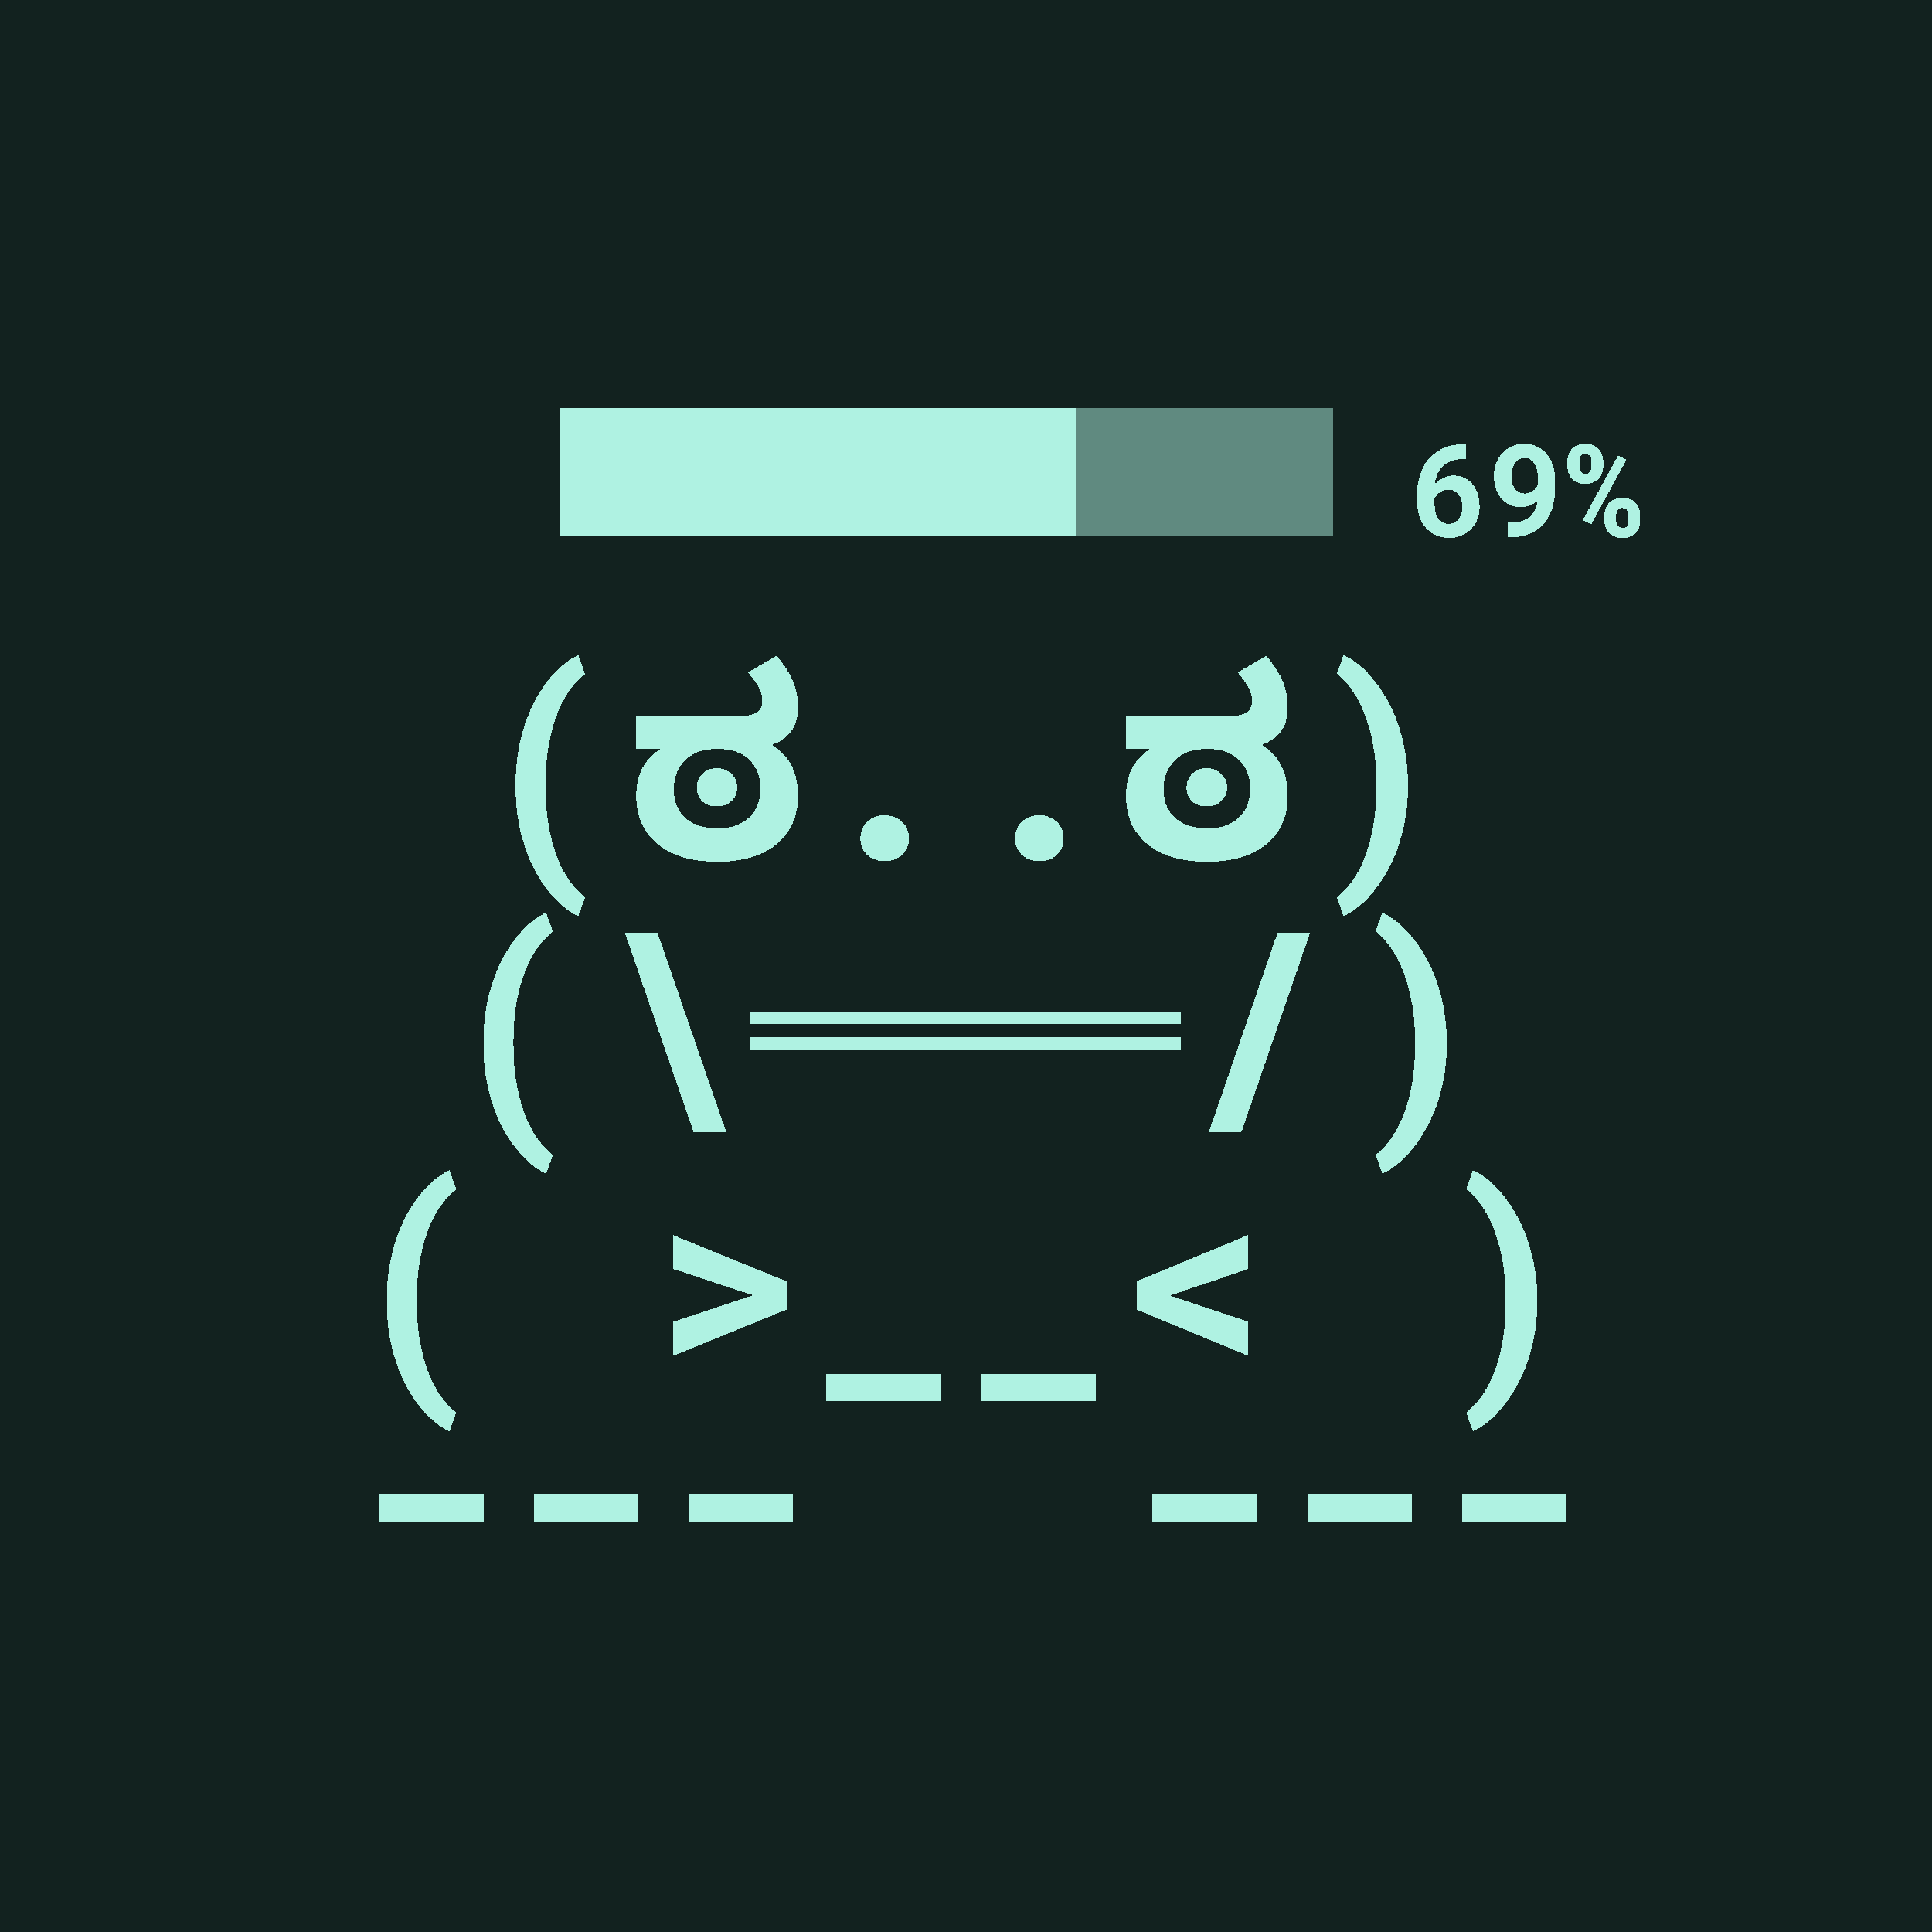
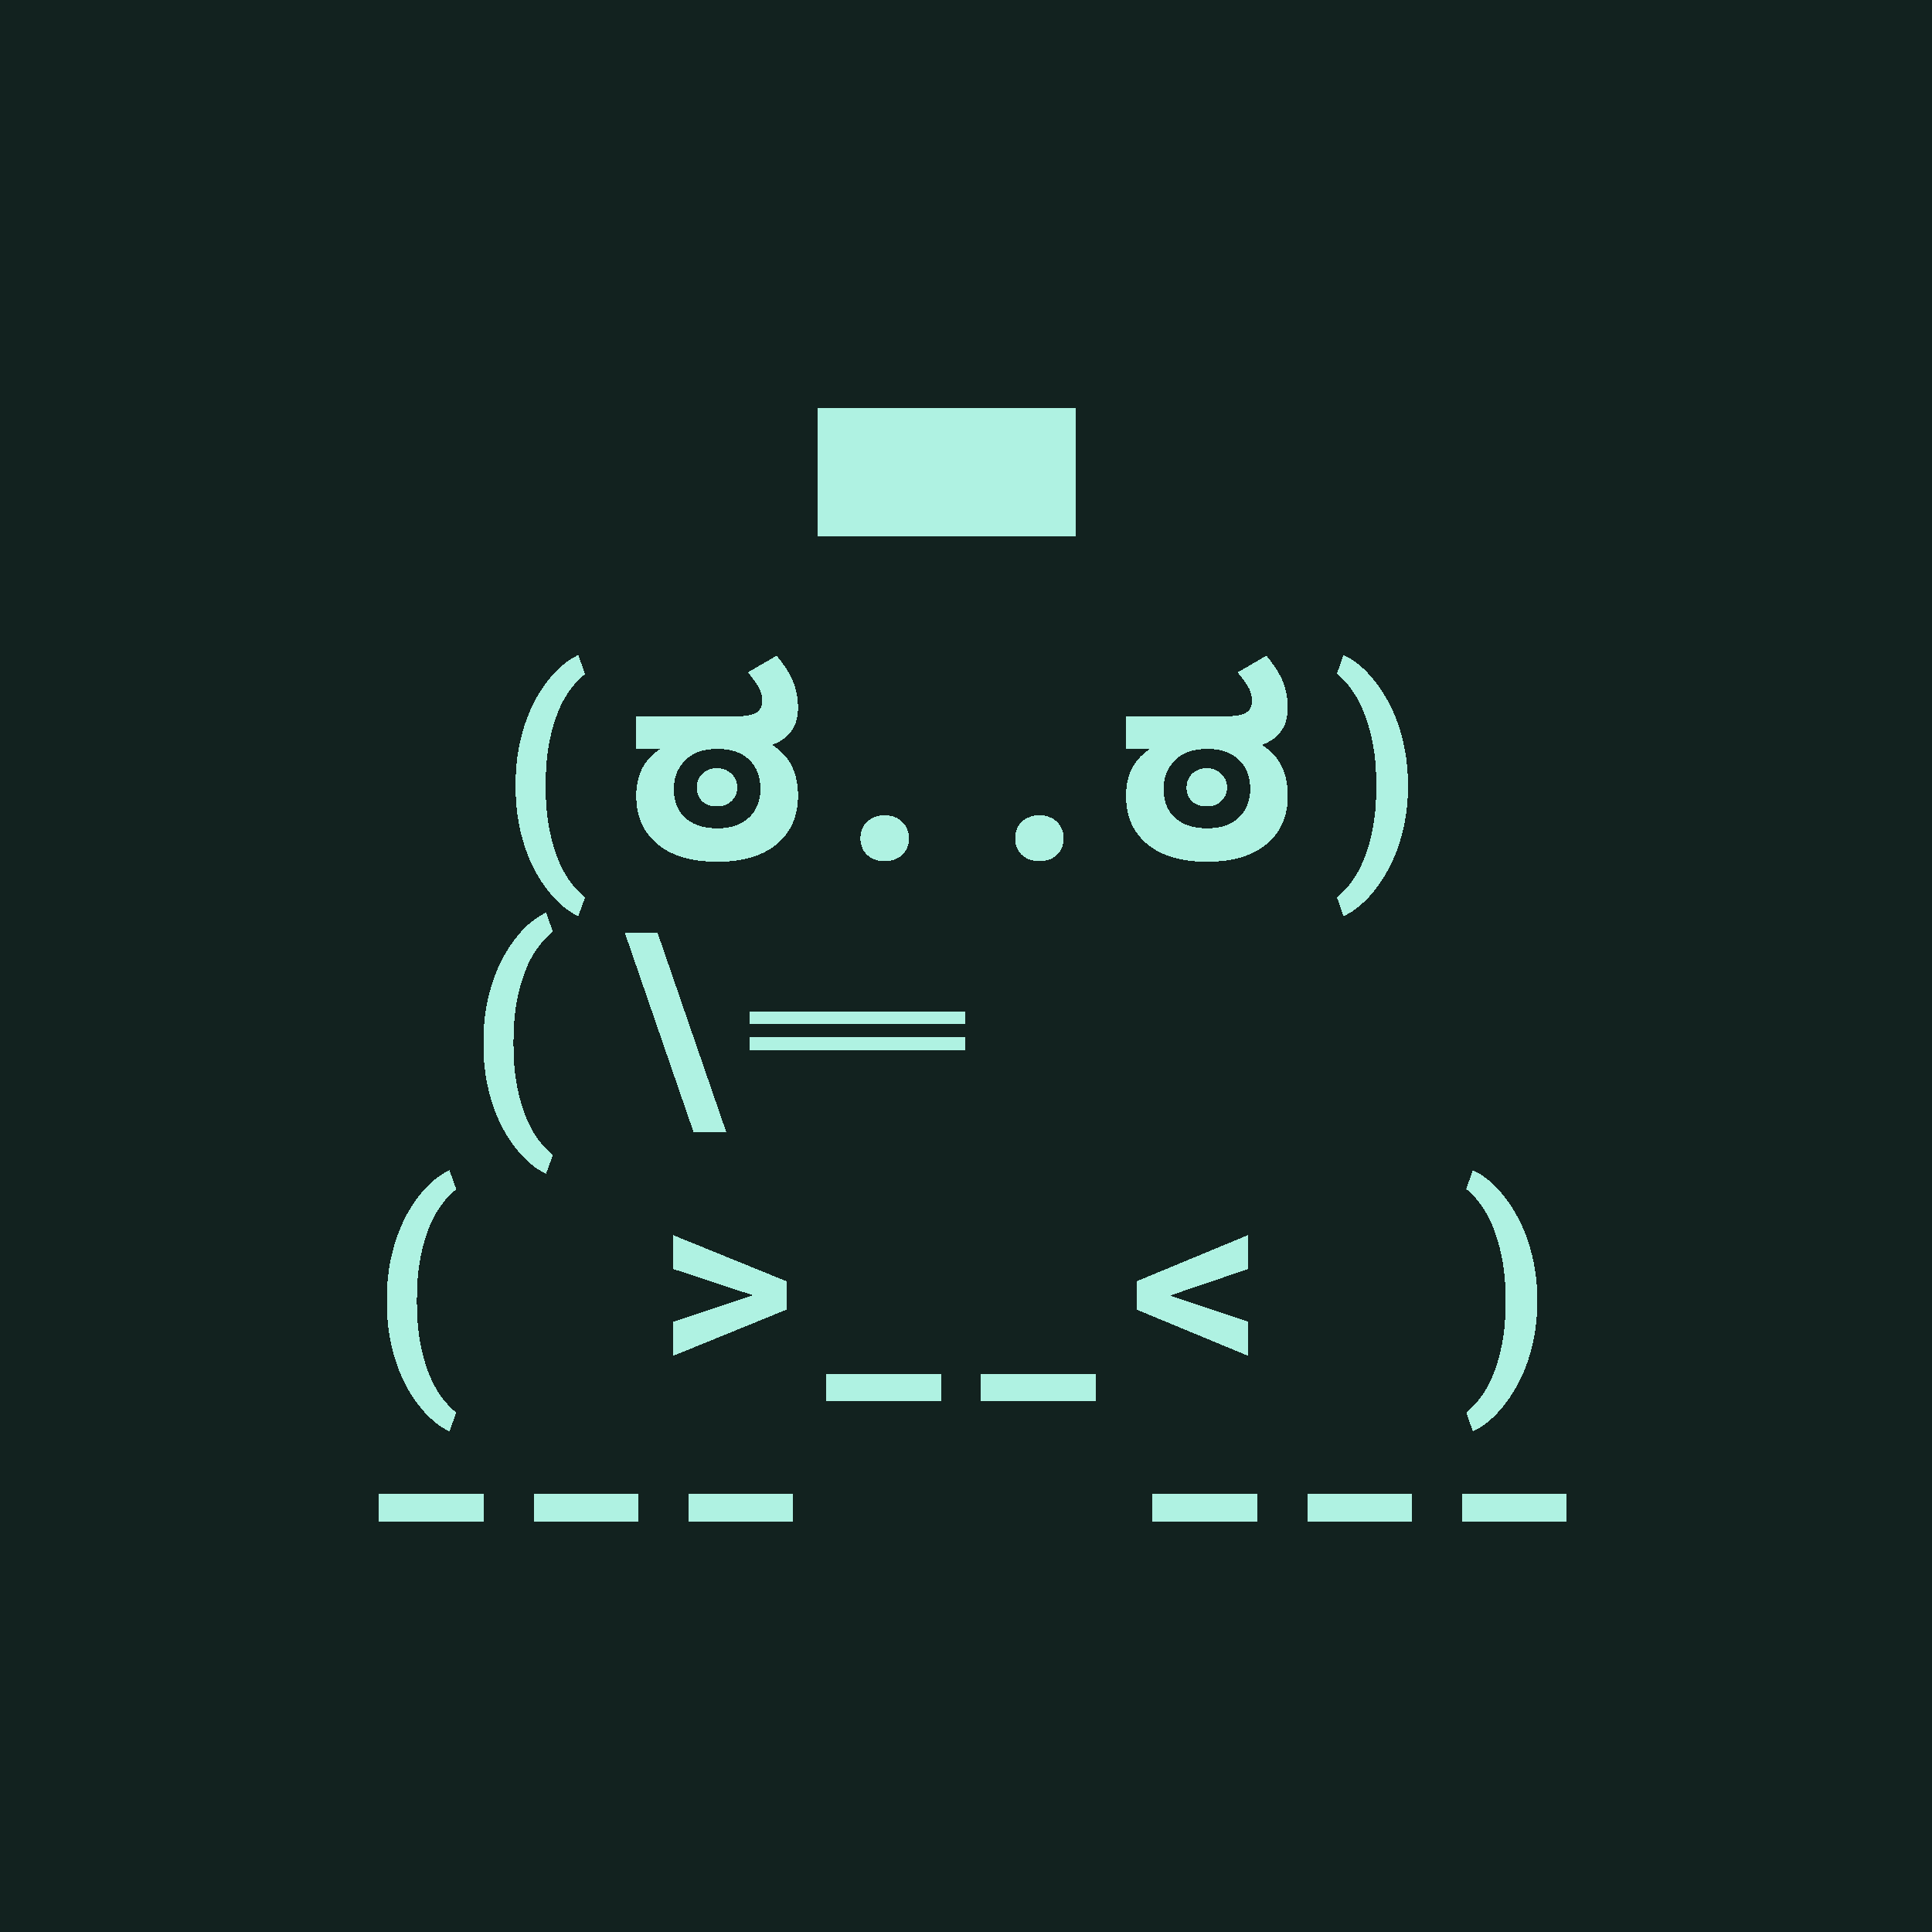
<svg xmlns="http://www.w3.org/2000/svg" viewBox="0 0 90 90" shape-rendering="crispEdges" width="512" height="512">
  <style>svg {width: 100%;height: 100%;margin: 0;padding: 0;overflow: hidden;display: flex;justify-content: center;background:#12221F;}</style>
  <rect width="90" height="90" fill="#12221F" />
  <path fill="#AFF2E2" d="M18.021 60.531c0-.55.041-1.068.123-1.553.087-.488.202-.937.346-1.347.145-.414.313-.791.504-1.131.195-.34.4-.64.615-.902.215-.262.436-.483.662-.663.231-.183.454-.324.668-.421l.317.89a3.654 3.654 0 0 0-.656.68 4.59 4.59 0 0 0-.592 1.055 7.816 7.816 0 0 0-.422 1.464c-.11.56-.164 1.198-.164 1.916v.153c0 .723.055 1.363.164 1.922.11.558.25 1.047.422 1.465.176.422.373.775.592 1.06.218.285.437.512.656.68l-.317.879a3.233 3.233 0 0 1-.668-.422 4.66 4.66 0 0 1-.662-.668 6.31 6.31 0 0 1-.615-.897 7.093 7.093 0 0 1-.504-1.125 8.713 8.713 0 0 1-.345-1.347 9.344 9.344 0 0 1-.123-1.559v-.129Zm13.336-1.418v-1.576l5.274 2.145v1.33l-5.274 2.15V61.58l3.358-1.125.357-.117-.351-.117-3.364-1.108Zm12.475 6.159h-5.344V64h5.344v1.272Zm7.208 0h-5.345V64h5.344v1.272Zm3.884-5.063-.399.146.399.141 3.21 1.072v1.588l-5.185-2.15v-1.319l5.186-2.15v1.582l-3.211 1.09Zm16.687.451a8.64 8.64 0 0 1-.129 1.524 8.338 8.338 0 0 1-.351 1.336 6.713 6.713 0 0 1-.522 1.13 6.145 6.145 0 0 1-.627.914c-.222.27-.45.499-.685.686a3.11 3.11 0 0 1-.686.428l-.31-.88a3.56 3.56 0 0 0 .65-.673c.219-.285.416-.637.592-1.055.176-.418.318-.908.428-1.47.11-.563.164-1.206.164-1.928v-.152c0-.72-.057-1.36-.17-1.922a7.913 7.913 0 0 0-.434-1.477 4.723 4.723 0 0 0-.592-1.06 3.572 3.572 0 0 0-.638-.674l.31-.873c.223.097.451.24.686.427.234.188.463.416.685.686.223.266.432.57.627.914.2.34.373.717.522 1.13a8.54 8.54 0 0 1 .48 2.86v.13Z" />
-   <path fill="#AFF2E2" d="M26.104 25v-6h12v6h-12Z" />
  <path fill="#AFF2E2" d="M38.103 25v-6h12v6h-12Z" />
-   <path fill="#AFF2E2" fill-opacity=".5" d="M50.103 25v-6h12v6h-12Z" />
-   <path fill="#AFF2E2" d="M68.282 20.7v.676h-.047c-.215 0-.405.028-.57.085a1.241 1.241 0 0 0-.423.24 1.163 1.163 0 0 0-.275.372 1.506 1.506 0 0 0-.126.484 1.394 1.394 0 0 1 .351-.273 1.056 1.056 0 0 1 .518-.129c.204 0 .38.04.531.117.153.077.28.181.381.314.102.13.177.284.226.46.05.174.076.357.076.55 0 .208-.033.4-.1.578a1.335 1.335 0 0 1-.732.773 1.508 1.508 0 0 1-.592.112 1.47 1.47 0 0 1-.618-.126 1.38 1.38 0 0 1-.469-.355 1.642 1.642 0 0 1-.296-.533 2.145 2.145 0 0 1-.102-.677v-.313c0-.338.046-.65.137-.938.092-.289.229-.538.41-.747a1.87 1.87 0 0 1 .677-.492c.27-.12.581-.179.935-.179h.108Zm-.808 2.109a.67.67 0 0 0-.39.117.742.742 0 0 0-.252.302v.24c0 .156.016.293.047.41a.876.876 0 0 0 .138.293.585.585 0 0 0 .928.006.768.768 0 0 0 .126-.25c.03-.097.044-.203.044-.319 0-.115-.014-.221-.044-.319a.762.762 0 0 0-.126-.252.572.572 0 0 0-.472-.229Zm2.809 1.543c.219 0 .408-.023.569-.07.16-.047.293-.114.4-.202a.91.91 0 0 0 .253-.325c.06-.129.1-.274.117-.437a1.067 1.067 0 0 1-.785.3c-.203 0-.382-.038-.536-.112a1.13 1.13 0 0 1-.39-.305 1.377 1.377 0 0 1-.237-.454 1.96 1.96 0 0 1-.08-.565c0-.207.033-.402.097-.583.067-.184.162-.344.285-.48.123-.138.271-.245.445-.323.176-.08.373-.12.592-.12.222 0 .422.043.6.129.178.086.328.206.451.36a1.6 1.6 0 0 1 .285.55c.066.214.1.447.1.701v.281c0 .34-.043.653-.127.938a2.024 2.024 0 0 1-.39.741 1.8 1.8 0 0 1-.67.486 2.482 2.482 0 0 1-.973.173h-.061v-.683h.055Zm.747-1.365a.627.627 0 0 0 .513-.255.723.723 0 0 0 .094-.17v-.29c0-.156-.017-.292-.05-.41a.883.883 0 0 0-.132-.293.531.531 0 0 0-.703-.164.58.58 0 0 0-.188.185.897.897 0 0 0-.117.266 1.264 1.264 0 0 0-.003.627c.026.1.064.187.115.261a.614.614 0 0 0 .196.179c.078.043.17.064.275.064Zm1.987-1.491c0-.113.016-.22.05-.32a.746.746 0 0 1 .155-.26.75.75 0 0 1 .26-.176.929.929 0 0 1 .367-.067c.142 0 .265.022.369.067a.715.715 0 0 1 .26.176c.069.074.12.161.153.26.035.1.053.207.053.32v.226a.945.945 0 0 1-.053.316.745.745 0 0 1-.153.26.72.72 0 0 1-.257.177.95.95 0 0 1-.367.064.973.973 0 0 1-.369-.064.75.75 0 0 1-.26-.176.784.784 0 0 1-.156-.26.945.945 0 0 1-.052-.317v-.226Zm.55.226c0 .045.005.088.015.131a.35.35 0 0 0 .047.112.266.266 0 0 0 .09.076.313.313 0 0 0 .136.026.293.293 0 0 0 .131-.026.24.24 0 0 0 .088-.076.355.355 0 0 0 .047-.111.591.591 0 0 0 .015-.132v-.226a.553.553 0 0 0-.015-.129.29.29 0 0 0-.05-.111.21.21 0 0 0-.088-.076.276.276 0 0 0-.134-.03.27.27 0 0 0-.132.03.235.235 0 0 0-.088.076.319.319 0 0 0-.047.111.558.558 0 0 0-.015.13v.225Zm1.172 2.29c0-.11.018-.216.053-.316a.731.731 0 0 1 .416-.44.967.967 0 0 1 .366-.064c.143 0 .266.022.37.065a.7.7 0 0 1 .412.44.916.916 0 0 1 .053.316v.228a.994.994 0 0 1-.05.317.719.719 0 0 1-.413.436.95.95 0 0 1-.366.065.974.974 0 0 1-.37-.065.743.743 0 0 1-.263-.176.747.747 0 0 1-.155-.26.943.943 0 0 1-.053-.317v-.228Zm.551.23a.5.5 0 0 0 .018.131.354.354 0 0 0 .052.111.308.308 0 0 0 .091.076c.037.018.08.027.13.027.06 0 .108-.009.146-.026a.215.215 0 0 0 .084-.077.299.299 0 0 0 .039-.111.926.926 0 0 0 .008-.132v-.228a.558.558 0 0 0-.014-.13.29.29 0 0 0-.05-.108.208.208 0 0 0-.088-.076.27.27 0 0 0-.132-.03.286.286 0 0 0-.135.03.208.208 0 0 0-.087.076.32.32 0 0 0-.047.109.553.553 0 0 0-.015.129v.228Zm-1.16.178-.399-.19 1.644-3.012.398.19-1.643 3.012Z" />
  <path fill="#AFF2E2" d="M24.021 36.531c0-.55.041-1.068.123-1.553.087-.488.202-.937.346-1.347.145-.414.313-.791.504-1.131.195-.34.4-.64.615-.902a4.4 4.4 0 0 1 .662-.662 3.23 3.23 0 0 1 .668-.422l.317.89a3.654 3.654 0 0 0-.656.68 4.59 4.59 0 0 0-.592 1.055 7.816 7.816 0 0 0-.422 1.464c-.11.56-.164 1.198-.164 1.916v.153c0 .723.055 1.363.164 1.922.11.558.25 1.047.422 1.465.176.422.373.775.592 1.06.218.285.437.512.656.68l-.317.879a3.233 3.233 0 0 1-.668-.422 4.66 4.66 0 0 1-.662-.668 6.31 6.31 0 0 1-.615-.897 7.093 7.093 0 0 1-.504-1.125 8.713 8.713 0 0 1-.345-1.347 9.344 9.344 0 0 1-.123-1.559v-.129Zm9.386 3.613c-.76 0-1.424-.116-1.992-.348-.56-.24-.996-.588-1.308-1.044-.312-.464-.468-1.024-.468-1.68 0-.464.088-.88.264-1.248.184-.368.468-.68.852-.936h-1.116v-1.512h4.296c.424 0 .724-.016.9-.048.184-.032.316-.076.396-.132.184-.112.276-.296.276-.552 0-.224-.06-.44-.18-.648a4.426 4.426 0 0 0-.492-.672l1.344-.78c.392.48.656.904.792 1.272s.204.756.204 1.164c0 .208-.032.424-.096.648a1.47 1.47 0 0 1-.36.6 1.55 1.55 0 0 1-.324.264c-.12.08-.264.148-.432.204.424.272.732.604.924.996.192.392.288.852.288 1.38 0 .944-.328 1.692-.984 2.244-.656.552-1.584.828-2.784.828Zm.012-1.56c.456 0 .832-.084 1.128-.252.296-.168.516-.388.66-.66a1.99 1.99 0 0 0 .216-.924c0-.568-.176-1.02-.528-1.356-.344-.336-.836-.504-1.476-.504-.656 0-1.16.18-1.512.54-.344.36-.516.8-.516 1.32 0 .584.18 1.036.54 1.356.36.32.856.48 1.488.48Zm-.024-1.02c-.296 0-.528-.084-.696-.252a.87.87 0 0 1-.24-.624c0-.256.084-.468.252-.636a.925.925 0 0 1 .684-.264c.28 0 .508.088.684.264.176.168.264.38.264.636a.828.828 0 0 1-.264.624c-.168.168-.396.252-.684.252Zm6.687 1.493c0-.153.025-.293.076-.422a.92.92 0 0 1 .223-.34 1.02 1.02 0 0 1 .357-.229c.14-.058.3-.088.475-.088.176 0 .334.03.474.088a.964.964 0 0 1 .352.229.92.92 0 0 1 .223.34c.054.129.082.27.082.422 0 .148-.028.287-.082.416a.989.989 0 0 1-.223.34 1.005 1.005 0 0 1-.352.222c-.14.055-.298.082-.474.082s-.334-.027-.475-.082a1.068 1.068 0 0 1-.357-.222.987.987 0 0 1-.223-.34 1.125 1.125 0 0 1-.076-.416Zm7.208 0c0-.153.025-.293.075-.422a.92.92 0 0 1 .223-.34 1.02 1.02 0 0 1 .357-.229c.14-.058.3-.088.475-.088.176 0 .334.03.474.088a.964.964 0 0 1 .352.229.92.92 0 0 1 .223.34c.054.129.082.27.082.422 0 .148-.028.287-.082.416a.987.987 0 0 1-.223.34 1.01 1.01 0 0 1-.352.222c-.14.055-.298.082-.474.082s-.334-.027-.475-.082a1.068 1.068 0 0 1-.357-.222.987.987 0 0 1-.223-.34 1.127 1.127 0 0 1-.076-.416Zm8.933 1.087c-.76 0-1.424-.116-1.992-.348-.56-.24-.996-.588-1.308-1.044-.312-.464-.468-1.024-.468-1.68 0-.464.088-.88.264-1.248.184-.368.468-.68.852-.936h-1.116v-1.512h4.296c.424 0 .724-.016.9-.048.184-.032.316-.076.396-.132.184-.112.276-.296.276-.552 0-.224-.06-.44-.18-.648a4.426 4.426 0 0 0-.492-.672l1.344-.78c.392.48.656.904.792 1.272s.204.756.204 1.164c0 .208-.032.424-.096.648a1.47 1.47 0 0 1-.36.6 1.55 1.55 0 0 1-.324.264c-.12.08-.264.148-.432.204.424.272.732.604.924.996.192.392.288.852.288 1.38 0 .944-.328 1.692-.984 2.244-.656.552-1.584.828-2.784.828Zm.012-1.56c.456 0 .832-.084 1.128-.252.296-.168.516-.388.66-.66a1.99 1.99 0 0 0 .216-.924c0-.568-.176-1.02-.528-1.356-.344-.336-.836-.504-1.476-.504-.656 0-1.16.18-1.512.54-.344.36-.516.8-.516 1.32 0 .584.18 1.036.54 1.356.36.32.856.48 1.488.48Zm-.024-1.02c-.296 0-.528-.084-.696-.252a.87.87 0 0 1-.24-.624c0-.256.084-.468.252-.636a.925.925 0 0 1 .684-.264c.28 0 .508.088.684.264.176.168.264.38.264.636a.828.828 0 0 1-.264.624c-.168.168-.396.252-.684.252Zm9.377-.904a8.65 8.65 0 0 1-.129 1.524 8.338 8.338 0 0 1-.352 1.336 6.698 6.698 0 0 1-.521 1.13 6.152 6.152 0 0 1-.627.915 4.716 4.716 0 0 1-.686.685 3.11 3.11 0 0 1-.685.428l-.31-.88c.214-.163.431-.388.65-.673.219-.285.416-.637.592-1.055.175-.418.318-.908.427-1.47.11-.563.164-1.206.164-1.928v-.152c0-.72-.056-1.36-.17-1.922a7.92 7.92 0 0 0-.433-1.477 4.723 4.723 0 0 0-.592-1.06 3.566 3.566 0 0 0-.639-.674l.31-.873c.223.097.452.24.686.427.235.188.463.416.686.686.223.266.432.57.627.914.2.34.373.717.521 1.13a8.55 8.55 0 0 1 .48 2.86v.13Z" />
  <path fill="#AFF2E2" d="M22.521 48.531c0-.55.041-1.068.123-1.553.087-.488.202-.937.346-1.347.145-.414.313-.791.504-1.131.195-.34.4-.64.615-.902.215-.262.436-.483.662-.663.231-.183.454-.324.668-.421l.317.89a3.654 3.654 0 0 0-.656.68 4.59 4.59 0 0 0-.592 1.055 7.816 7.816 0 0 0-.422 1.464c-.11.56-.164 1.198-.164 1.916v.153c0 .723.055 1.363.164 1.922.11.558.25 1.047.422 1.465.176.422.373.775.592 1.06.218.285.437.512.656.68l-.317.879a3.233 3.233 0 0 1-.668-.422 4.66 4.66 0 0 1-.662-.668 6.31 6.31 0 0 1-.615-.897 7.093 7.093 0 0 1-.504-1.125 8.713 8.713 0 0 1-.345-1.347 9.344 9.344 0 0 1-.123-1.559v-.129Zm6.592-5.062h1.524l3.193 9.263h-1.523l-3.194-9.263Zm5.801 4.247v-.6H44.97v.6H34.914Zm0 1.2v-.6H44.97v.6H34.914Z" />
-   <path fill="#AFF2E2" d="M44.969 47.716v-.6h10.056v.6H44.969Zm0 1.2v-.6h10.056v.6H44.969Zm12.861 3.816h-1.517l3.193-9.263h1.517l-3.193 9.263Zm9.563-4.072a8.348 8.348 0 0 1-.48 2.86 6.706 6.706 0 0 1-.522 1.13 6.152 6.152 0 0 1-.627.915 4.716 4.716 0 0 1-.686.685 3.11 3.11 0 0 1-.685.428l-.311-.88a3.53 3.53 0 0 0 .65-.673 4.76 4.76 0 0 0 .592-1.055c.176-.418.319-.908.428-1.47.11-.563.164-1.206.164-1.928v-.152c0-.72-.057-1.36-.17-1.922a7.92 7.92 0 0 0-.433-1.477 4.723 4.723 0 0 0-.592-1.06 3.566 3.566 0 0 0-.639-.674l.31-.873c.223.097.452.24.686.427.234.188.463.416.686.686.222.266.431.57.627.914.199.34.373.717.521 1.13a8.55 8.55 0 0 1 .48 2.86v.13Z" />
  <path fill="#AFF2E2" d="M22.533 70.894h-4.88v-1.318h4.88v1.319Zm7.207 0h-4.88v-1.318h4.88v1.319Zm7.207 0h-4.88v-1.318h4.88v1.319Zm21.621 0h-4.88v-1.318h4.88v1.319Zm7.207 0h-4.88v-1.318h4.88v1.319Zm7.207 0h-4.88v-1.318h4.88v1.319Z" />
</svg>